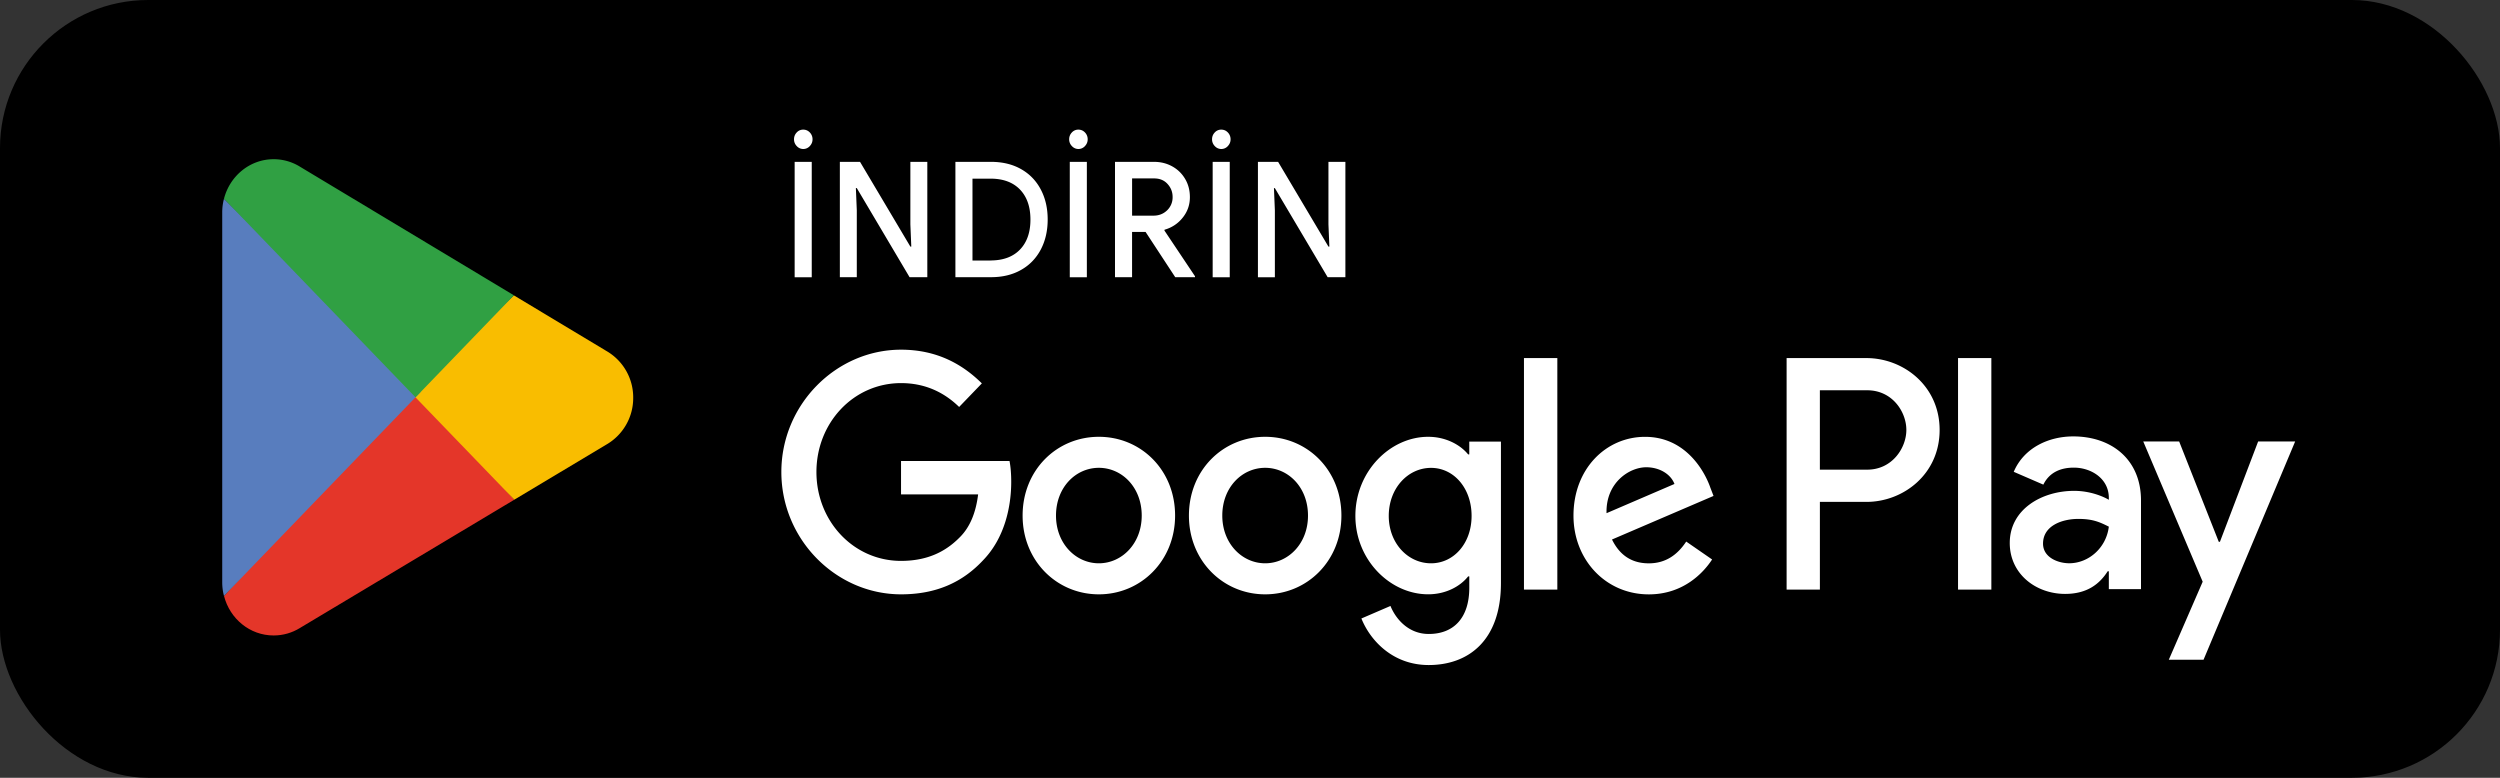
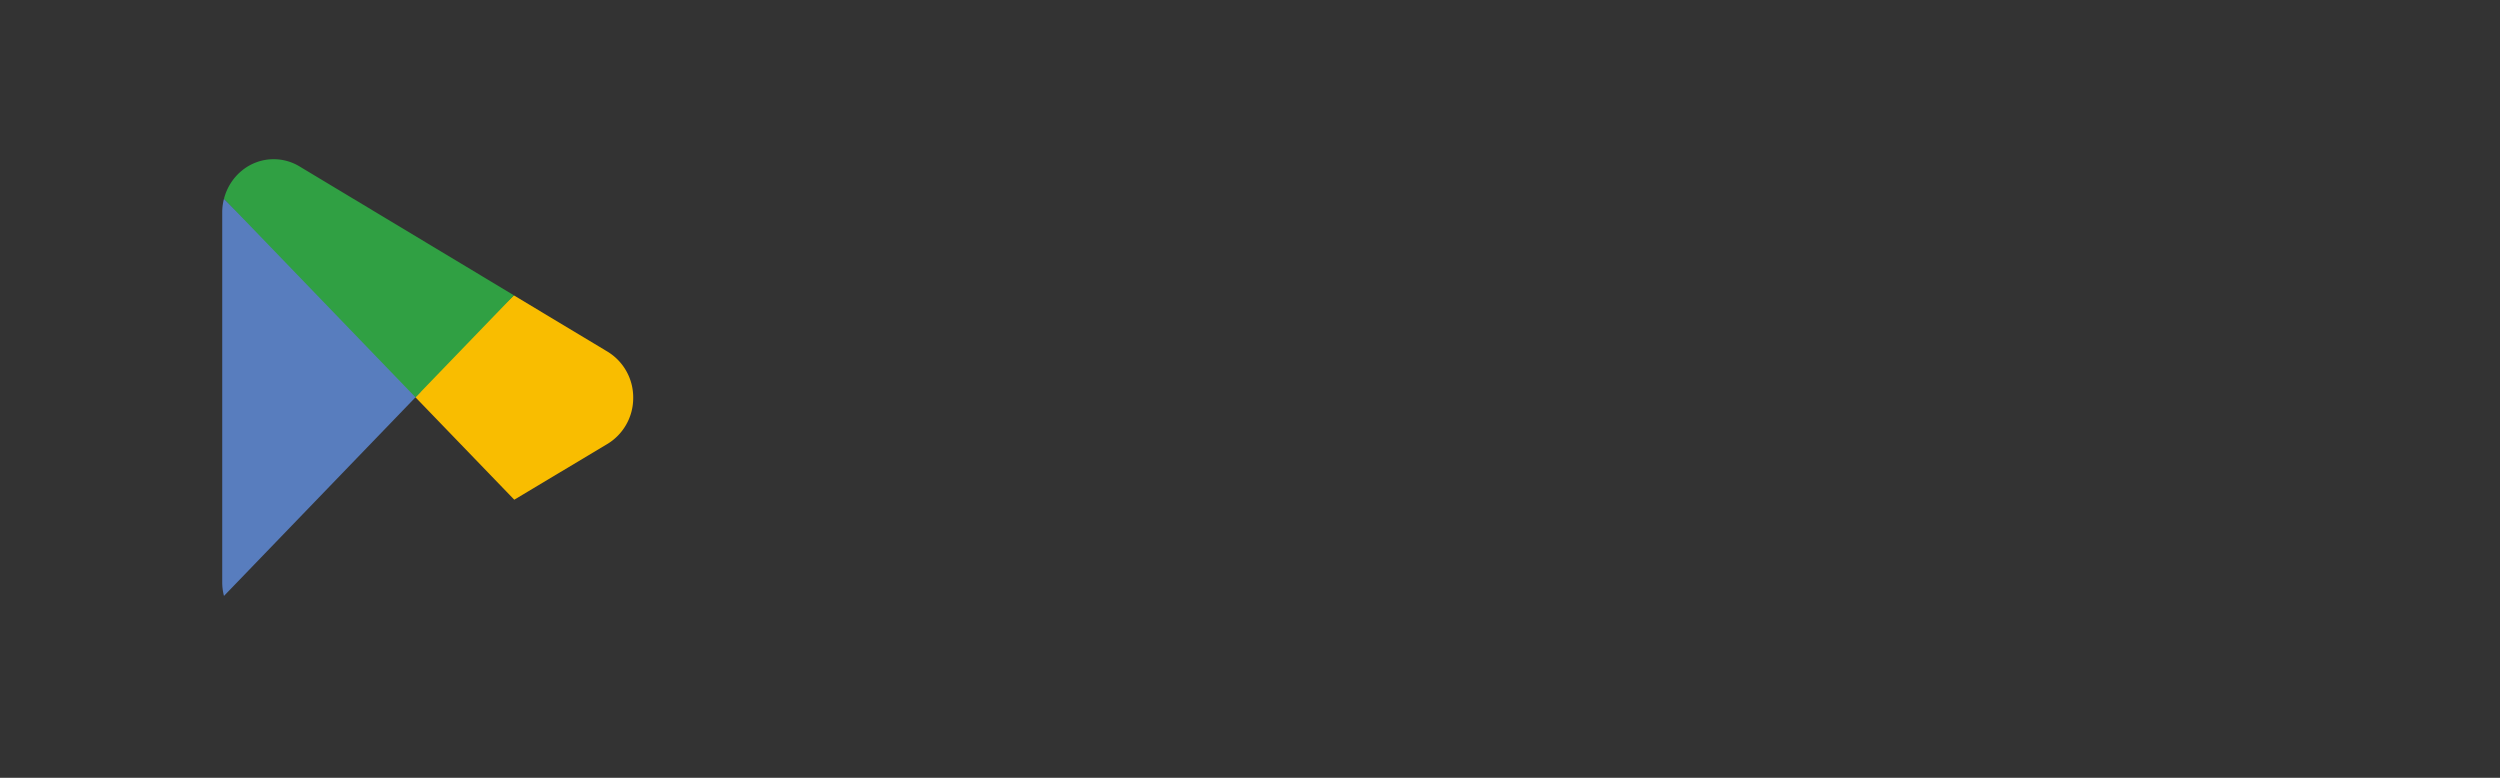
<svg xmlns="http://www.w3.org/2000/svg" width="135" height="42" viewBox="0 0 135 42" fill="none">
  <rect x="0" y="0" width="135" height="42" fill="#333333" stroke="none" />
-   <rect width="135" height="42" rx="8" fill="#000" />
-   <path d="m22.363 20.88-10.267 11.3c0 .001 0 .003.002.005.314 1.227 1.394 2.13 2.678 2.13.514 0 .994-.144 1.407-.395l.032-.02 11.557-6.916-5.409-6.104z" fill="#E43629" />
  <path d="m32.75 18.955-.01-.006-4.99-2.999-5.62 5.187 5.64 5.847 4.962-2.97a2.897 2.897 0 0 0 1.461-2.534 2.892 2.892 0 0 0-1.443-2.525z" fill="#F9BD00" />
  <path d="M12.095 10.731a2.892 2.892 0 0 0-.095.74V31.44c0 .257.032.503.095.74l10.617-11.011L12.095 10.73z" fill="#587DBE" />
  <path d="m22.438 21.457 5.314-5.509-11.543-6.94a2.697 2.697 0 0 0-1.433-.411c-1.281 0-2.364.905-2.68 2.133v.002l10.342 10.725z" fill="#30A043" />
-   <path d="M68.32 23.587c-2.268 0-4.118 1.789-4.118 4.255 0 2.447 1.848 4.252 4.117 4.252 2.27 0 4.117-1.805 4.117-4.252 0-2.466-1.848-4.255-4.117-4.255zm0 6.831c-1.244 0-2.316-1.063-2.316-2.576 0-1.532 1.072-2.58 2.315-2.58 1.243 0 2.313 1.048 2.313 2.58.002 1.513-1.07 2.576-2.313 2.576zm-8.982-6.831c-2.267 0-4.117 1.789-4.117 4.255 0 2.447 1.848 4.252 4.117 4.252 2.267 0 4.117-1.805 4.117-4.252.002-2.466-1.848-4.255-4.117-4.255zm0 6.831c-1.242 0-2.314-1.063-2.314-2.576 0-1.532 1.072-2.58 2.314-2.58 1.243 0 2.315 1.048 2.315 2.58 0 1.513-1.072 2.576-2.315 2.576zm-10.682-5.525v1.803h4.163c-.125 1.016-.45 1.756-.947 2.272-.607.629-1.554 1.32-3.216 1.32-2.564 0-4.569-2.141-4.569-4.8 0-2.658 2.003-4.8 4.569-4.8 1.382 0 2.392.563 3.137 1.288l1.227-1.273c-1.042-1.03-2.424-1.82-4.364-1.82-3.51 0-6.463 2.965-6.463 6.605 0 3.643 2.952 6.606 6.463 6.606 1.894 0 3.322-.646 4.443-1.853 1.149-1.192 1.507-2.867 1.507-4.222 0-.418-.03-.804-.092-1.126h-5.858zm43.69 1.402c-.343-.95-1.383-2.706-3.51-2.706-2.113 0-3.868 1.724-3.868 4.255 0 2.384 1.74 4.252 4.069 4.252 1.88 0 2.966-1.19 3.417-1.885l-1.398-.967c-.468.708-1.102 1.176-2.02 1.176-.916 0-1.57-.434-1.988-1.287l5.483-2.353-.186-.485zm-5.593 1.417c-.046-1.645 1.228-2.48 2.145-2.48.715 0 1.322.37 1.523.902l-3.668 1.578zm-4.459 4.125h1.802V19.334h-1.802v12.503zm-2.952-7.3h-.063c-.405-.499-1.18-.95-2.158-.95-2.051 0-3.93 1.868-3.93 4.27 0 2.384 1.88 4.235 3.93 4.235.98 0 1.755-.451 2.158-.967h.063v.612c0 1.628-.838 2.497-2.19 2.497-1.103 0-1.788-.821-2.066-1.513l-1.57.677c.45 1.129 1.646 2.514 3.635 2.514 2.112 0 3.9-1.29 3.9-4.43v-7.636h-1.71v.692zm-2.066 5.881c-1.243 0-2.283-1.078-2.283-2.56 0-1.498 1.04-2.593 2.283-2.593 1.228 0 2.19 1.095 2.19 2.593 0 1.482-.962 2.56-2.19 2.56zm23.511-11.082h-4.31v12.501h1.797v-4.735h2.513c1.995 0 3.953-1.498 3.953-3.883 0-2.384-1.958-3.883-3.953-3.883zm.046 6.025h-2.56v-4.286h2.56c1.346 0 2.11 1.156 2.11 2.142 0 .97-.764 2.144-2.11 2.144zm11.12-1.795c-1.302 0-2.652.596-3.211 1.912l1.598.692c.341-.692.978-.918 1.645-.918.931 0 1.876.58 1.892 1.607v.13c-.326-.192-1.024-.483-1.876-.483-1.721 0-3.474.98-3.474 2.815 0 1.674 1.412 2.75 2.992 2.75 1.211 0 1.876-.562 2.296-1.222h.062v.965h1.737V27.02c-.002-2.217-1.598-3.454-3.661-3.454zm-.216 6.85c-.59 0-1.413-.305-1.413-1.061 0-.966 1.024-1.334 1.909-1.334.79 0 1.162.178 1.644.418-.141 1.158-1.102 1.977-2.14 1.977zm10.203-6.578-2.064 5.42h-.062l-2.14-5.42h-1.939l3.21 7.575-1.83 4.213h1.876l4.948-11.788h-1.999zm-16.206 8h1.799V19.335h-1.799v12.501zM43.024 7.888a.514.514 0 0 1-.147-.366c0-.144.049-.267.147-.37A.463.463 0 0 1 43.373 7c.139 0 .258.05.357.153a.521.521 0 0 1 .147.37c0 .14-.049.26-.147.365a.473.473 0 0 1-.706 0zm-.113.853h.923v6.23h-.923V8.74zM45.352 8.74h1.09l2.718 4.577h.05l-.05-1.202V8.74h.915v6.23h-.957l-2.851-4.813h-.05l.05 1.202v3.61h-.915V8.74zM51.592 8.74h1.92c.62 0 1.163.13 1.624.391.462.261.816.627 1.066 1.101.25.473.373 1.014.373 1.622 0 .608-.125 1.15-.373 1.622-.25.472-.604.84-1.066 1.1-.461.262-1.001.392-1.624.392h-1.92V8.74zm1.896 5.325c.683 0 1.213-.197 1.59-.587.377-.391.566-.932.566-1.622 0-.69-.19-1.23-.566-1.622-.377-.39-.907-.587-1.59-.587h-.974v4.42h.974v-.002zM57.882 7.888a.514.514 0 0 1-.147-.366c0-.144.049-.267.147-.37A.463.463 0 0 1 58.231 7c.139 0 .258.05.357.153a.521.521 0 0 1 .147.37c0 .14-.049.26-.147.365a.473.473 0 0 1-.706 0zm-.114.853h.922v6.23h-.922V8.74zM60.21 8.74h2.106c.362 0 .69.082.985.245.294.163.526.388.697.679.172.29.256.619.256.982 0 .418-.13.788-.39 1.11a1.88 1.88 0 0 1-.978.648l-.008.043 1.652 2.47v.053h-1.066l-1.602-2.445h-.73v2.445h-.922V8.74zm2.08 2.905c.29 0 .535-.096.733-.286a.968.968 0 0 0 .298-.723c0-.268-.09-.5-.272-.7-.181-.201-.423-.301-.725-.301h-1.191v2.01h1.156zM65.598 7.888a.514.514 0 0 1-.147-.366c0-.144.049-.267.147-.37A.463.463 0 0 1 65.947 7c.14 0 .258.05.357.153a.521.521 0 0 1 .147.37c0 .14-.049.26-.147.365a.473.473 0 0 1-.706 0zm-.114.853h.922v6.23h-.922V8.74zM67.928 8.74h1.09l2.718 4.577h.05l-.05-1.202V8.74h.915v6.23h-.957l-2.851-4.81h-.05l.05 1.2v3.612h-.915V8.74z" fill="#fff" />
</svg>